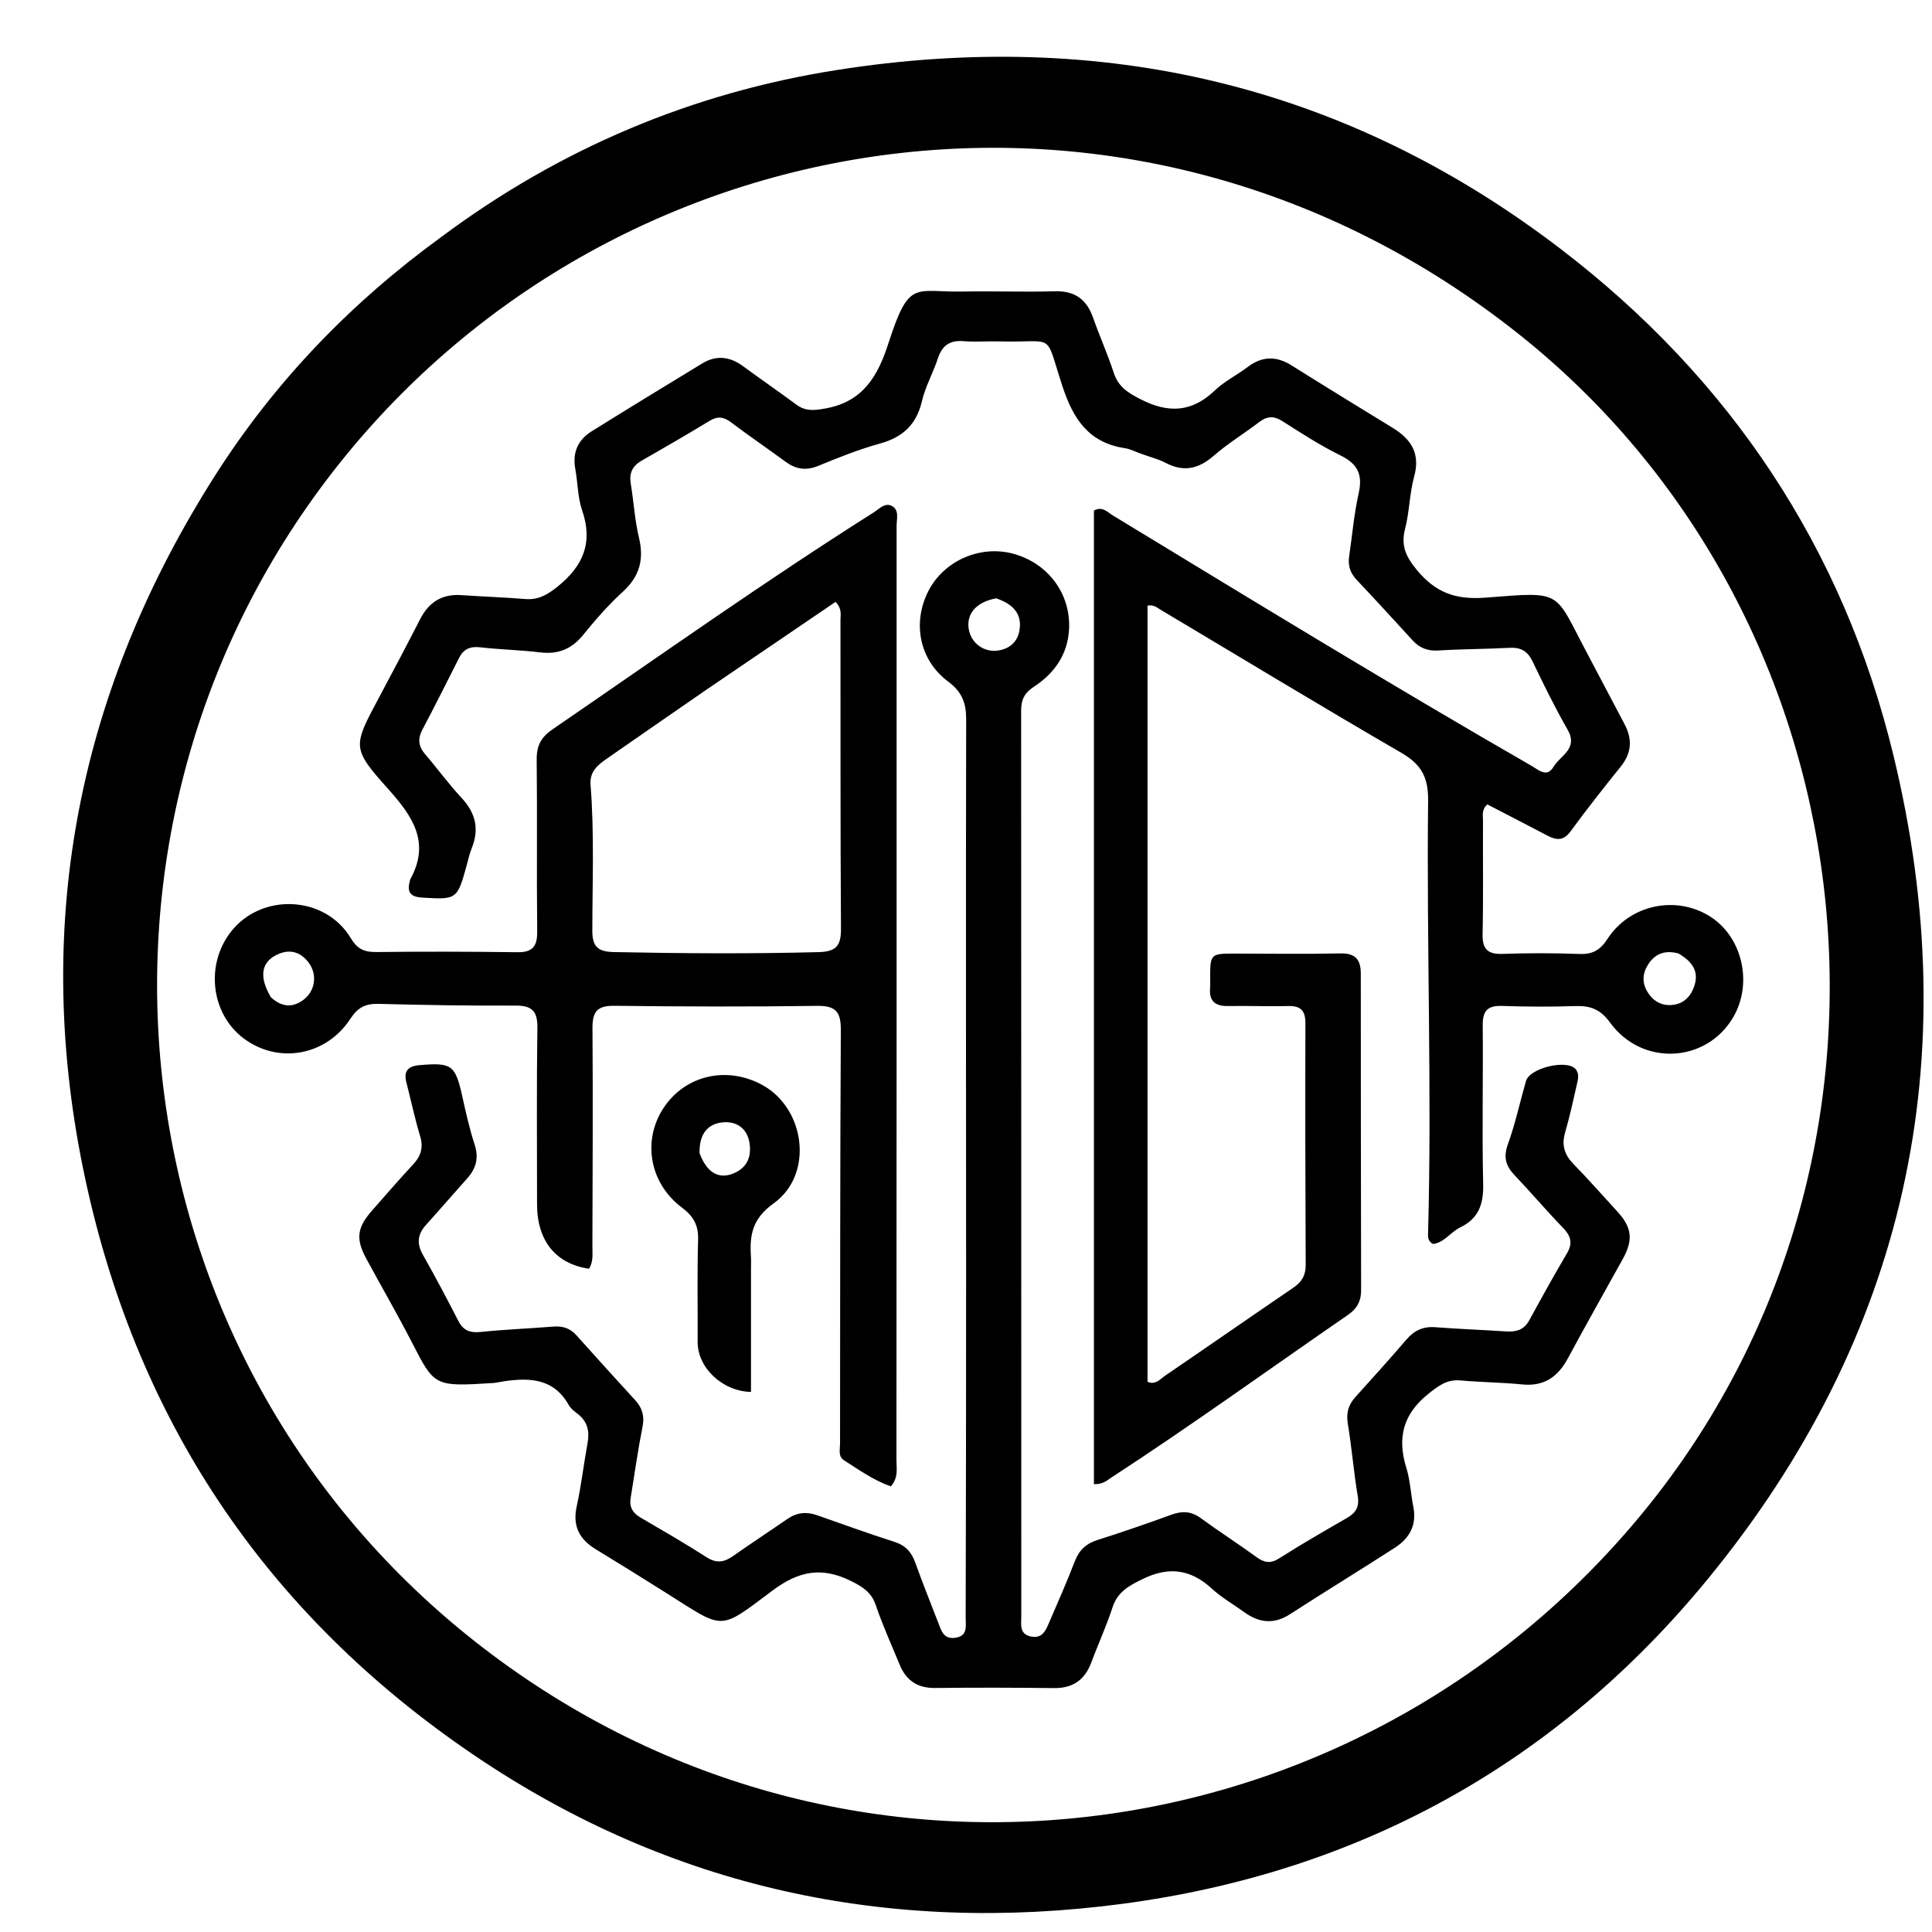
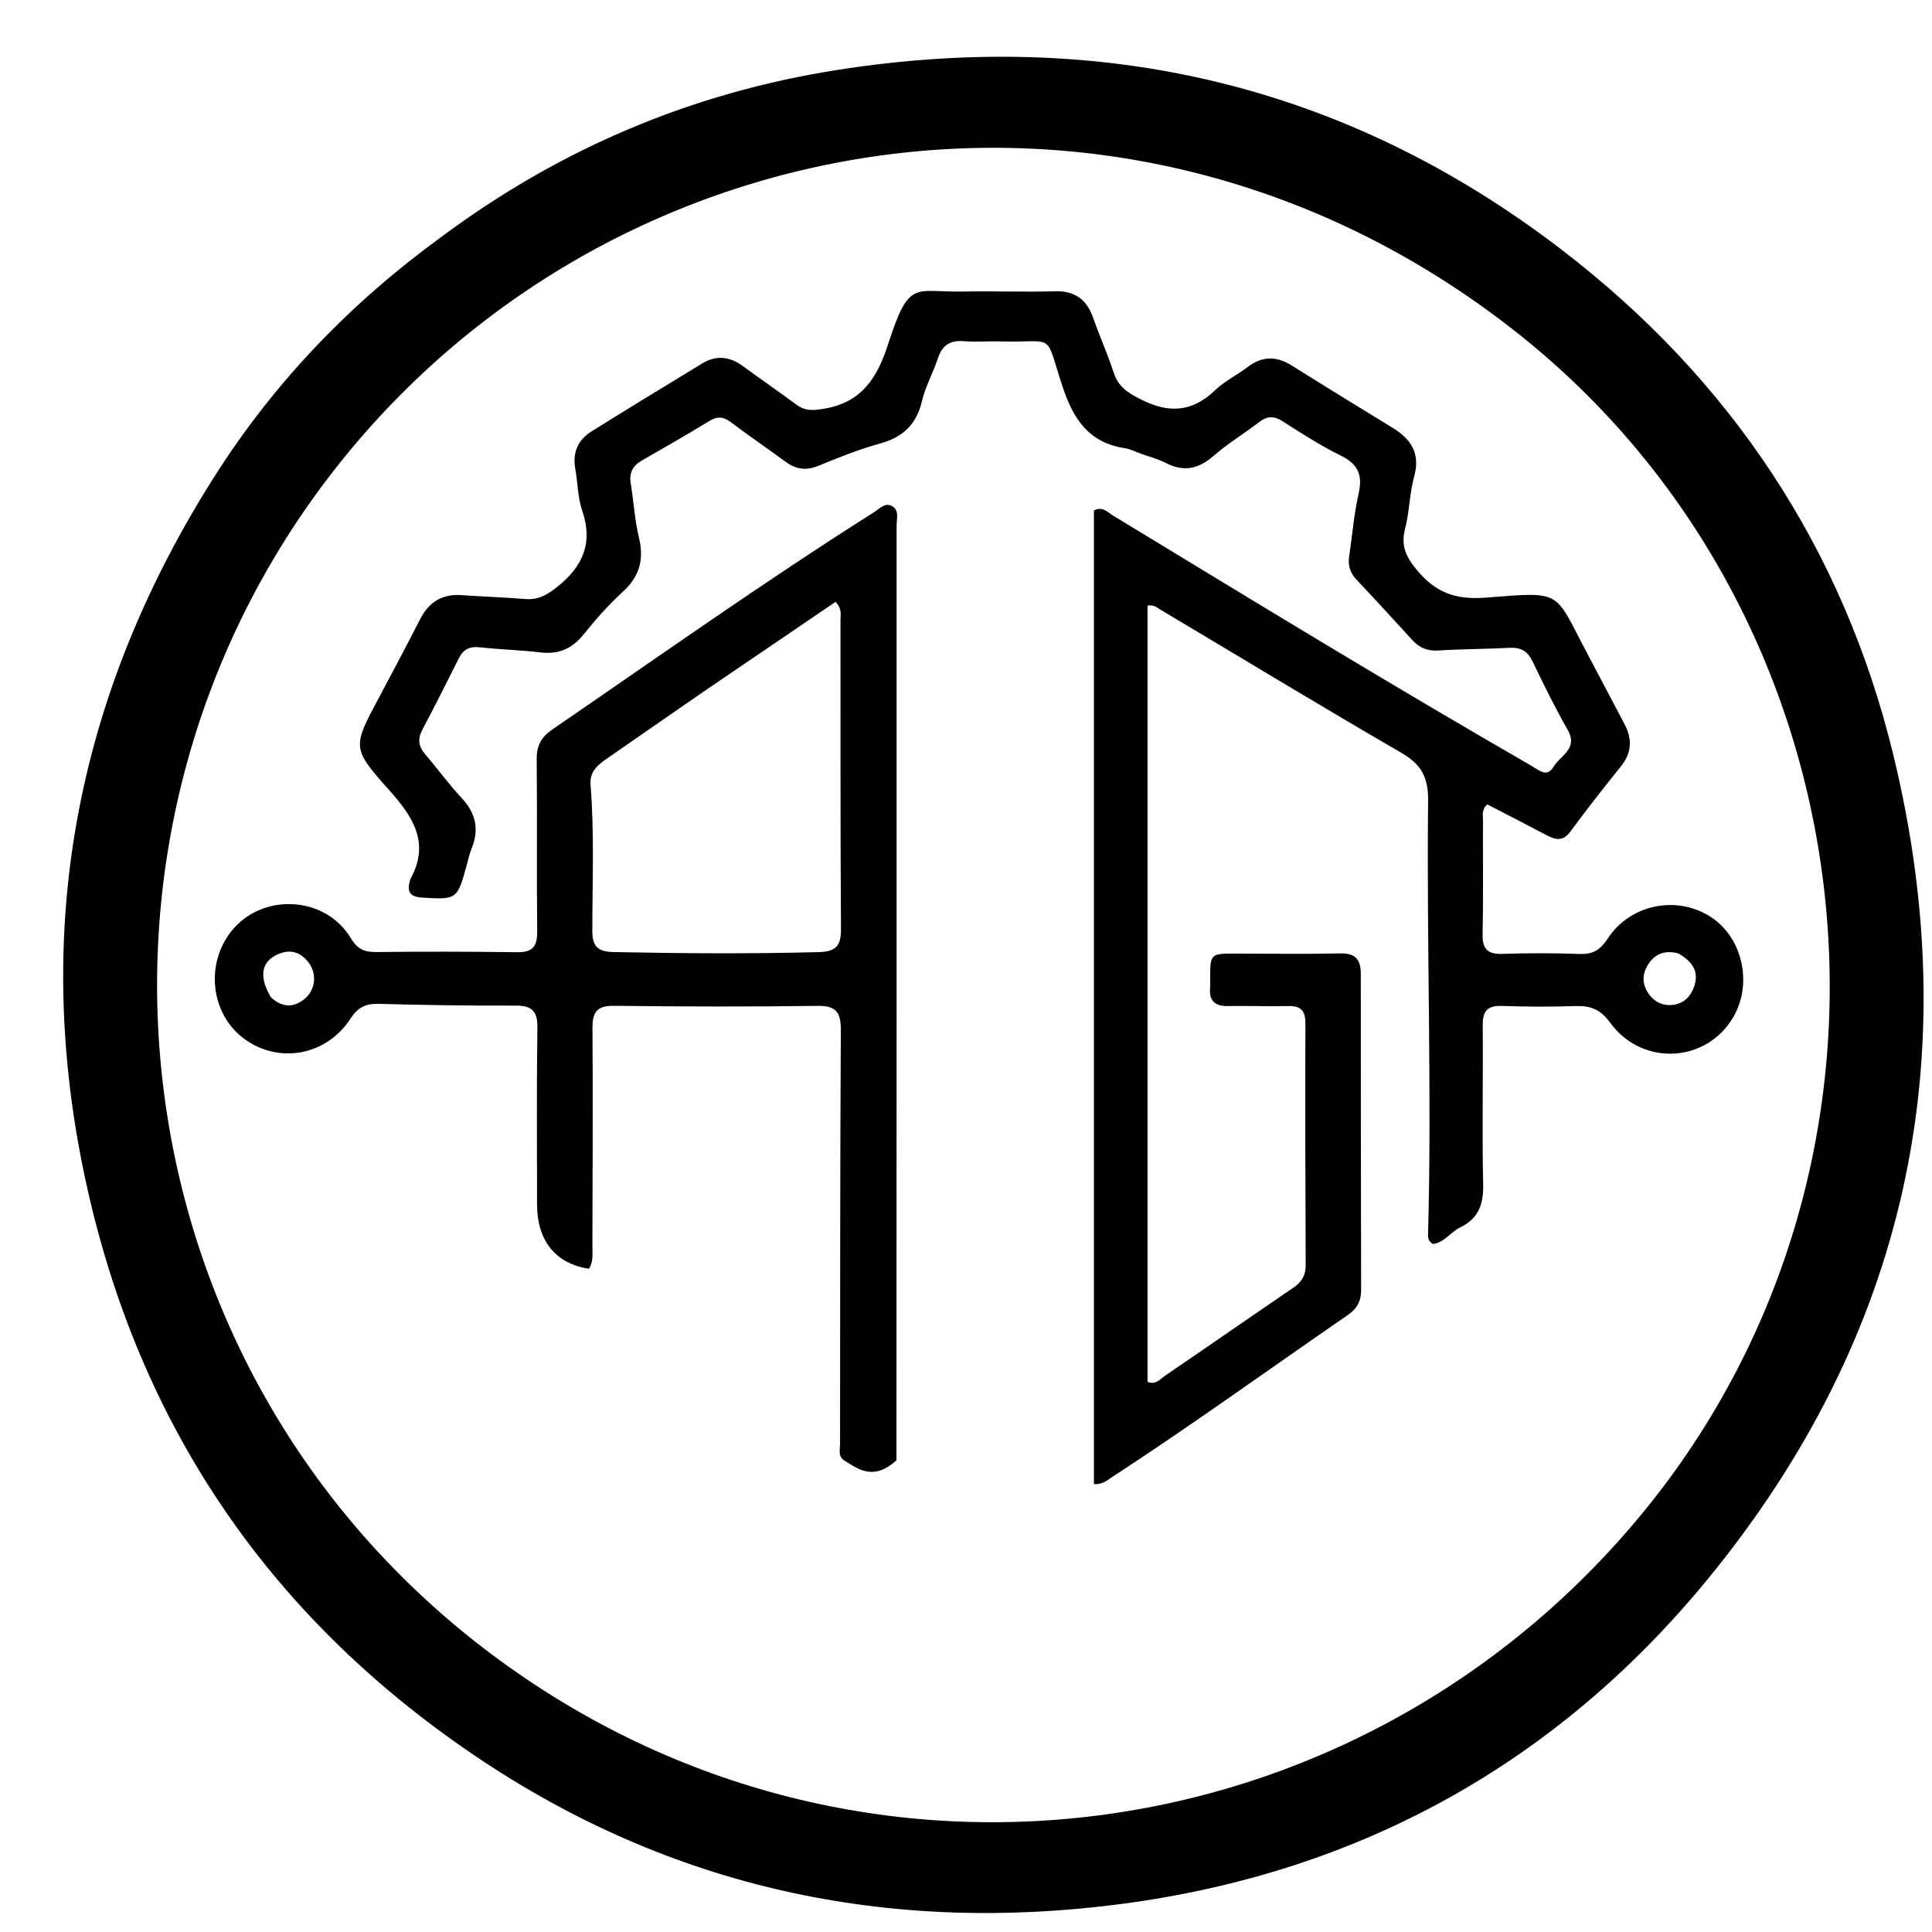
<svg xmlns="http://www.w3.org/2000/svg" version="1.1" id="Layer_1" x="0px" y="0px" width="100%" viewBox="0 0 528 528" enable-background="new 0 0 528 528" xml:space="preserve">
  <path fill="#000000" opacity="1" stroke="none" d=" M120.714,64.677   C153.159,40.522 189.236,25.353 228.629,19.147   C301.205,7.713 367.686,23.071 426.439,67.977   C472.826,103.433 503.739,149.788 517.457,206.408   C537.572,289.432 520.956,365.368 466.735,431.529   C425.489,481.859 371.539,511.704 306.793,520.294   C242.955,528.764 183.372,516.068 129.768,479.816   C72.303,440.953 36.455,387.148 22.644,319.045   C8.862,251.083 21.795,187.999 58.874,129.81   C75.137,104.289 95.891,82.717 120.714,64.677  M452.932,408.448   C528.766,310.469 510.892,167.373 414.934,91.202   C311.041,8.732 169.048,31.024 92.84,126.548   C13.291,226.26 30.114,373.82 134.174,451.964   C235.599,528.13 376.196,507.16 452.932,408.448  z" />
  <path fill="#000000" opacity="1" stroke="none" d=" M312.048,124.078   C310.263,123.45 308.886,122.706 307.431,122.487   C297.536,121.003 293.298,114.51 290.343,105.524   C285.357,90.356 288.705,93.717 273.393,93.304   C270.063,93.214 266.71,93.512 263.4,93.24   C259.64,92.93 257.493,94.352 256.319,97.934   C255.024,101.885 252.901,105.607 251.963,109.621   C250.463,116.037 246.738,119.493 240.479,121.218   C234.719,122.806 229.123,125.066 223.578,127.333   C220.249,128.695 217.492,128.241 214.704,126.198   C209.732,122.555 204.638,119.075 199.713,115.37   C197.699,113.855 196.048,113.711 193.857,115.052   C187.748,118.789 181.531,122.352 175.318,125.917   C172.826,127.347 171.91,129.309 172.378,132.156   C173.188,137.081 173.467,142.12 174.625,146.953   C176.056,152.926 174.79,157.553 170.193,161.741   C166.269,165.316 162.731,169.37 159.384,173.505   C156.236,177.393 152.536,178.889 147.602,178.29   C142.154,177.628 136.64,177.526 131.187,176.9   C128.459,176.587 126.678,177.403 125.473,179.778   C122.157,186.312 118.907,192.882 115.464,199.349   C114.088,201.933 114.345,203.98 116.212,206.155   C119.576,210.073 122.618,214.281 126.135,218.05   C129.972,222.162 131.035,226.543 128.934,231.763   C128.315,233.3 127.962,234.947 127.521,236.553   C124.964,245.87 124.8,245.886 115.288,245.296   C111.997,245.091 111.227,243.667 111.995,240.8   C112.039,240.64 112.042,240.459 112.12,240.318   C117.65,230.3 112.845,223.179 106.2,215.751   C96.032,204.384 96.395,204.087 103.669,190.465   C107.436,183.41 111.172,176.338 114.817,169.221   C117.201,164.564 120.8,162.277 126.092,162.645   C131.904,163.049 137.732,163.233 143.537,163.709   C147.142,164.005 149.612,162.542 152.408,160.292   C159.4,154.665 162.116,148.267 159.09,139.465   C157.866,135.904 157.911,131.92 157.223,128.157   C156.404,123.678 157.943,120.215 161.69,117.877   C171.726,111.616 181.825,105.458 191.934,99.314   C195.793,96.969 199.506,97.446 203.109,100.103   C207.935,103.661 212.881,107.057 217.703,110.622   C220.23,112.492 222.646,112.155 225.632,111.619   C235.775,109.799 239.867,102.886 242.75,93.961   C248.514,76.119 249.824,79.936 263.277,79.677   C271.606,79.516 279.946,79.846 288.271,79.605   C293.791,79.444 296.997,81.854 298.765,86.907   C300.524,91.936 302.73,96.813 304.377,101.875   C305.632,105.732 308.263,107.36 311.753,109.138   C319.347,113.007 325.747,112.692 332.02,106.691   C334.636,104.188 338.042,102.53 340.957,100.315   C344.912,97.31 348.789,97.237 352.973,99.862   C362.144,105.616 371.373,111.279 380.609,116.928   C385.685,120.032 388.216,123.945 386.473,130.256   C385.196,134.882 385.209,139.858 384,144.509   C382.812,149.08 384.192,152.1 387.13,155.669   C392.234,161.872 397.638,163.981 405.99,163.33   C427.35,161.663 424.596,161.308 433.705,178.441   C437.146,184.913 440.527,191.416 443.965,197.89   C446.144,201.991 445.945,205.762 442.948,209.484   C438.248,215.321 433.615,221.219 429.178,227.257   C427.168,229.993 425.157,229.56 422.71,228.27   C417.291,225.414 411.84,222.617 406.485,219.84   C404.846,221.251 405.296,222.862 405.288,224.275   C405.233,234.607 405.404,244.942 405.179,255.269   C405.089,259.449 406.608,260.831 410.697,260.689   C417.688,260.447 424.7,260.456 431.69,260.711   C435.272,260.842 437.338,259.639 439.33,256.572   C445.478,247.11 458.248,244.578 467.513,250.574   C476.249,256.228 479.068,268.875 473.639,278.065   C466.266,290.547 448.726,291.469 440.012,279.454   C437.349,275.783 434.572,274.806 430.448,274.95   C423.791,275.181 417.114,275.13 410.455,274.912   C406.547,274.783 405.182,276.273 405.217,280.161   C405.349,294.658 405.008,309.163 405.337,323.653   C405.461,329.113 404.081,333.006 399.07,335.439   C396.432,336.719 394.701,339.578 391.646,339.976   C390.432,339.347 390.245,338.379 390.273,337.346   C391.362,297.86 389.841,258.375 390.293,218.896   C390.368,212.329 388.407,208.878 382.886,205.681   C360.834,192.91 339.057,179.662 317.158,166.625   C316.207,166.059 315.294,165.169 313.608,165.518   C313.608,236.165 313.608,306.876 313.608,377.639   C315.813,378.589 317.086,376.867 318.471,375.923   C330.175,367.947 341.8,359.858 353.507,351.888   C355.788,350.336 356.849,348.511 356.835,345.69   C356.731,323.693 356.693,301.695 356.757,279.698   C356.767,276.29 355.57,274.862 352.107,274.945   C346.612,275.078 341.108,274.846 335.611,274.945   C331.975,275.01 330.35,273.467 330.722,269.833   C330.789,269.173 330.73,268.5 330.729,267.834   C330.713,260.589 330.713,260.597 337.754,260.608   C347.253,260.622 356.755,260.776 366.249,260.557   C370.435,260.461 371.895,262.232 371.895,266.134   C371.889,294.963 371.928,323.792 371.982,352.622   C371.988,355.525 370.91,357.612 368.449,359.306   C346.91,374.142 325.716,389.48 303.792,403.755   C302.565,404.554 301.465,405.696 298.963,405.608   C298.963,316.886 298.963,228.16 298.963,139.516   C301.298,138.283 302.618,139.949 304.098,140.849   C342.106,163.948 380.055,187.144 418.609,209.329   C420.528,210.433 422.76,212.616 424.574,209.552   C426.399,206.468 431.403,204.655 428.425,199.442   C424.959,193.374 421.87,187.08 418.846,180.775   C417.495,177.959 415.641,176.878 412.566,177.044   C406.081,177.393 399.573,177.361 393.094,177.776   C390.134,177.965 387.94,177.076 386.011,174.963   C380.956,169.426 375.894,163.893 370.745,158.444   C368.989,156.585 368.339,154.554 368.709,152.074   C369.567,146.314 370.038,140.471 371.315,134.807   C372.462,129.723 371.067,126.78 366.355,124.471   C360.837,121.767 355.638,118.382 350.437,115.078   C348.088,113.586 346.254,113.719 344.112,115.358   C340.012,118.494 335.55,121.194 331.675,124.576   C327.513,128.206 323.42,129.067 318.494,126.467   C316.6,125.467 314.453,124.946 312.048,124.078  M458.69,260.567   C455.278,259.659 452.46,260.443 450.472,263.5   C448.888,265.937 448.692,268.492 450.197,271.001   C451.78,273.64 454.198,275.021 457.289,274.613   C460.422,274.2 462.27,272.038 463.13,269.177   C464.256,265.431 462.517,262.798 458.69,260.567  z" />
-   <path fill="#000000" opacity="1" stroke="none" d=" M172.404,409.074   C171.844,411.978 173.006,413.54 175.101,414.766   C181.139,418.299 187.21,421.787 193.091,425.568   C195.79,427.304 197.886,426.984 200.322,425.264   C205.218,421.805 210.25,418.538 215.18,415.125   C217.724,413.365 220.365,413.074 223.243,414.08   C230.314,416.552 237.357,419.114 244.49,421.394   C247.527,422.365 249.13,424.24 250.16,427.112   C252.127,432.596 254.299,438.007 256.401,443.443   C257.242,445.616 257.852,448.05 261.072,447.592   C264.56,447.097 263.906,444.346 263.911,442.163   C263.989,410.838 264.033,379.514 264.031,348.189   C264.027,297.702 263.928,247.215 264.048,196.728   C264.059,192.17 262.978,189.148 259.136,186.28   C251.222,180.373 249.313,170.224 253.677,161.604   C257.902,153.259 267.87,148.861 276.947,151.338   C286.505,153.945 292.759,162.415 292.151,172.176   C291.725,179.026 288.046,184.11 282.511,187.719   C279.913,189.413 279.067,191.299 279.068,194.25   C279.114,276.728 279.09,359.207 279.112,441.685   C279.112,443.899 278.494,446.636 281.835,447.263   C284.946,447.848 285.839,445.464 286.763,443.325   C289.142,437.821 291.561,432.329 293.715,426.737   C294.895,423.676 296.783,421.864 299.925,420.87   C306.75,418.712 313.519,416.365 320.247,413.922   C323.167,412.861 325.612,413.023 328.187,414.91   C333.156,418.551 338.356,421.878 343.336,425.504   C345.475,427.062 347.178,427.422 349.601,425.88   C355.64,422.036 361.849,418.454 368.056,414.883   C370.499,413.477 371.568,411.874 371.055,408.84   C369.947,402.284 369.434,395.627 368.347,389.067   C367.858,386.121 368.517,383.9 370.446,381.77   C375.142,376.582 379.819,371.376 384.382,366.072   C386.511,363.596 388.94,362.462 392.246,362.716   C398.717,363.213 405.208,363.445 411.686,363.871   C414.412,364.05 416.529,363.406 417.942,360.817   C421.293,354.677 424.681,348.553 428.235,342.53   C429.89,339.725 429.307,337.767 427.136,335.531   C422.614,330.873 418.424,325.894 413.942,321.194   C411.512,318.645 410.805,316.26 412.095,312.707   C414.134,307.09 415.381,301.188 417.039,295.429   C418.055,291.899 428.078,289.452 430.548,292.125   C431.711,293.384 431.256,294.989 430.933,296.415   C429.943,300.8 428.981,305.202 427.729,309.516   C426.729,312.96 427.549,315.585 430.016,318.113   C434.085,322.282 437.926,326.674 441.88,330.957   C445.999,335.421 446.424,338.781 443.498,344.063   C438.494,353.094 433.407,362.082 428.517,371.175   C425.796,376.234 422.049,378.939 416.064,378.355   C410.437,377.806 404.761,377.767 399.129,377.259   C395.437,376.926 393.116,378.73 390.37,380.919   C383.502,386.396 381.785,392.877 384.321,401.076   C385.393,404.543 385.556,408.282 386.262,411.872   C387.228,416.791 385.189,420.407 381.258,422.946   C371.745,429.092 362.07,434.988 352.561,441.139   C348.148,443.994 344.122,443.532 340.069,440.606   C337.099,438.461 333.86,436.616 331.182,434.158   C325.376,428.83 319.438,428.048 312.262,431.541   C308.472,433.386 305.413,435.056 304.026,439.332   C302.385,444.392 300.132,449.25 298.286,454.247   C296.51,459.056 293.273,461.4 288.063,461.34   C277.234,461.218 266.401,461.19 255.572,461.314   C250.769,461.369 247.653,459.288 245.878,454.962   C243.666,449.57 241.237,444.25 239.366,438.741   C238.17,435.219 235.911,433.748 232.71,432.146   C224.665,428.122 218.377,429.245 211.039,434.743   C196.211,445.854 198.092,445.436 181.922,435.249   C175.58,431.253 169.216,427.292 162.812,423.396   C158.311,420.658 156.426,417.035 157.613,411.651   C158.865,405.971 159.515,400.161 160.567,394.433   C161.162,391.2 160.603,388.517 157.899,386.424   C156.984,385.715 155.97,384.951 155.423,383.975   C151.346,376.701 144.768,376.46 137.696,377.5   C136.708,377.645 135.729,377.906 134.736,377.969   C118.589,378.993 118.751,378.855 112.535,366.786   C108.57,359.088 104.221,351.589 100.098,343.972   C97.177,338.577 97.567,335.51 101.686,330.818   C105.421,326.564 109.141,322.294 112.981,318.137   C115.096,315.846 115.747,313.526 114.802,310.43   C113.345,305.659 112.341,300.751 111.084,295.917   C110.246,292.694 111.461,291.366 114.742,291.09   C123.511,290.353 124.435,291.017 126.378,299.814   C127.347,304.201 128.351,308.602 129.733,312.869   C130.906,316.494 130.094,319.357 127.678,322.054   C123.9,326.272 120.203,330.561 116.411,334.766   C114.104,337.323 113.839,339.862 115.576,342.928   C118.942,348.868 122.136,354.909 125.254,360.983   C126.604,363.612 128.424,364.317 131.324,364.018   C137.942,363.335 144.601,363.073 151.236,362.547   C153.745,362.348 155.789,362.98 157.498,364.887   C162.833,370.841 168.186,376.778 173.597,382.663   C175.561,384.8 176.177,387.032 175.592,389.964   C174.357,396.163 173.486,402.434 172.404,409.074  M272.247,163.519   C266.841,164.502 263.987,167.755 264.772,172.041   C265.468,175.839 268.961,178.381 272.819,177.777   C275.919,177.292 278.048,175.434 278.593,172.381   C279.395,167.883 277.039,165.154 272.247,163.519  z" />
-   <path fill="#000000" opacity="1" stroke="none" d=" M146.769,328.938   C146.771,312.62 146.634,296.79 146.863,280.964   C146.929,276.424 145.489,274.797 140.91,274.821   C128.426,274.888 115.937,274.67 103.456,274.349   C99.931,274.258 97.803,275.286 95.772,278.402   C89.095,288.647 75.937,290.858 66.524,283.736   C57.662,277.031 56.083,263.688 63.084,254.674   C71.441,243.916 88.82,244.664 95.883,256.407   C97.769,259.541 99.695,260.223 102.996,260.183   C115.803,260.028 128.615,260.074 141.423,260.232   C145.55,260.283 146.856,258.641 146.81,254.582   C146.633,238.921 146.851,223.257 146.673,207.597   C146.631,203.839 147.855,201.479 150.955,199.354   C180.088,179.392 208.887,158.939 238.749,140.058   C240.248,139.11 241.781,137.316 243.649,138.232   C245.845,139.309 245.035,141.769 245.035,143.669   C245.052,228.812 245.036,313.955 244.99,399.097   C244.989,401.347 245.582,403.778 243.467,406.214   C238.858,404.627 234.818,401.735 230.672,399.097   C228.988,398.024 229.578,396.118 229.579,394.486   C229.619,356.83 229.581,319.174 229.79,281.519   C229.817,276.574 228.46,274.827 223.321,274.898   C204.83,275.155 186.331,275.101 167.839,274.876   C163.119,274.818 161.885,276.591 161.919,281.038   C162.069,300.862 161.943,320.688 161.896,340.513   C161.891,342.634 162.203,344.836 160.959,346.738   C151.841,345.386 146.73,339.081 146.769,328.938  M192.99,188.533   C183.954,194.785 174.904,201.017 165.89,207.3   C163.411,209.028 161.104,210.809 161.393,214.466   C162.443,227.763 161.888,241.094 161.876,254.408   C161.873,258.799 163.514,260.106 167.753,260.192   C186.397,260.573 205.03,260.687 223.677,260.21   C228.534,260.085 229.862,258.495 229.831,253.798   C229.642,225.657 229.734,197.514 229.696,169.372   C229.694,167.944 230.163,166.365 228.348,164.486   C216.833,172.329 205.217,180.24 192.99,188.533  M74.02,272.522   C76.823,275.142 79.841,275.583 82.978,273.207   C86.194,270.772 86.784,266.249 84.299,263.008   C81.778,259.719 78.511,259.285 75.044,261.25   C71.354,263.341 70.891,267.237 74.02,272.522  z" />
-   <path fill="#000000" opacity="1" stroke="none" d=" M205.241,347.013   C205.242,358.473 205.242,369.435 205.242,380.406   C197.266,380.208 190.628,373.676 190.662,366.738   C190.709,357.408 190.511,348.072 190.784,338.749   C190.9,334.798 189.479,332.36 186.376,330.032   C177.521,323.393 175.494,311.791 181.277,302.9   C187.103,293.943 198.398,291.215 208.144,296.412   C220.099,302.786 222.503,320.933 211.447,328.856   C205.524,333.101 204.843,337.591 205.229,343.518   C205.294,344.513 205.239,345.517 205.241,347.013  M191.188,315.162   C193.126,320.378 196.317,322.35 200.365,320.724   C204.17,319.195 205.431,316.154 204.825,312.32   C204.208,308.414 201.354,306.468 197.807,306.707   C193.476,307 191.051,309.819 191.188,315.162  z" />
+   <path fill="#000000" opacity="1" stroke="none" d=" M146.769,328.938   C146.771,312.62 146.634,296.79 146.863,280.964   C146.929,276.424 145.489,274.797 140.91,274.821   C128.426,274.888 115.937,274.67 103.456,274.349   C99.931,274.258 97.803,275.286 95.772,278.402   C89.095,288.647 75.937,290.858 66.524,283.736   C57.662,277.031 56.083,263.688 63.084,254.674   C71.441,243.916 88.82,244.664 95.883,256.407   C97.769,259.541 99.695,260.223 102.996,260.183   C115.803,260.028 128.615,260.074 141.423,260.232   C145.55,260.283 146.856,258.641 146.81,254.582   C146.633,238.921 146.851,223.257 146.673,207.597   C146.631,203.839 147.855,201.479 150.955,199.354   C180.088,179.392 208.887,158.939 238.749,140.058   C240.248,139.11 241.781,137.316 243.649,138.232   C245.845,139.309 245.035,141.769 245.035,143.669   C245.052,228.812 245.036,313.955 244.99,399.097   C238.858,404.627 234.818,401.735 230.672,399.097   C228.988,398.024 229.578,396.118 229.579,394.486   C229.619,356.83 229.581,319.174 229.79,281.519   C229.817,276.574 228.46,274.827 223.321,274.898   C204.83,275.155 186.331,275.101 167.839,274.876   C163.119,274.818 161.885,276.591 161.919,281.038   C162.069,300.862 161.943,320.688 161.896,340.513   C161.891,342.634 162.203,344.836 160.959,346.738   C151.841,345.386 146.73,339.081 146.769,328.938  M192.99,188.533   C183.954,194.785 174.904,201.017 165.89,207.3   C163.411,209.028 161.104,210.809 161.393,214.466   C162.443,227.763 161.888,241.094 161.876,254.408   C161.873,258.799 163.514,260.106 167.753,260.192   C186.397,260.573 205.03,260.687 223.677,260.21   C228.534,260.085 229.862,258.495 229.831,253.798   C229.642,225.657 229.734,197.514 229.696,169.372   C229.694,167.944 230.163,166.365 228.348,164.486   C216.833,172.329 205.217,180.24 192.99,188.533  M74.02,272.522   C76.823,275.142 79.841,275.583 82.978,273.207   C86.194,270.772 86.784,266.249 84.299,263.008   C81.778,259.719 78.511,259.285 75.044,261.25   C71.354,263.341 70.891,267.237 74.02,272.522  z" />
</svg>